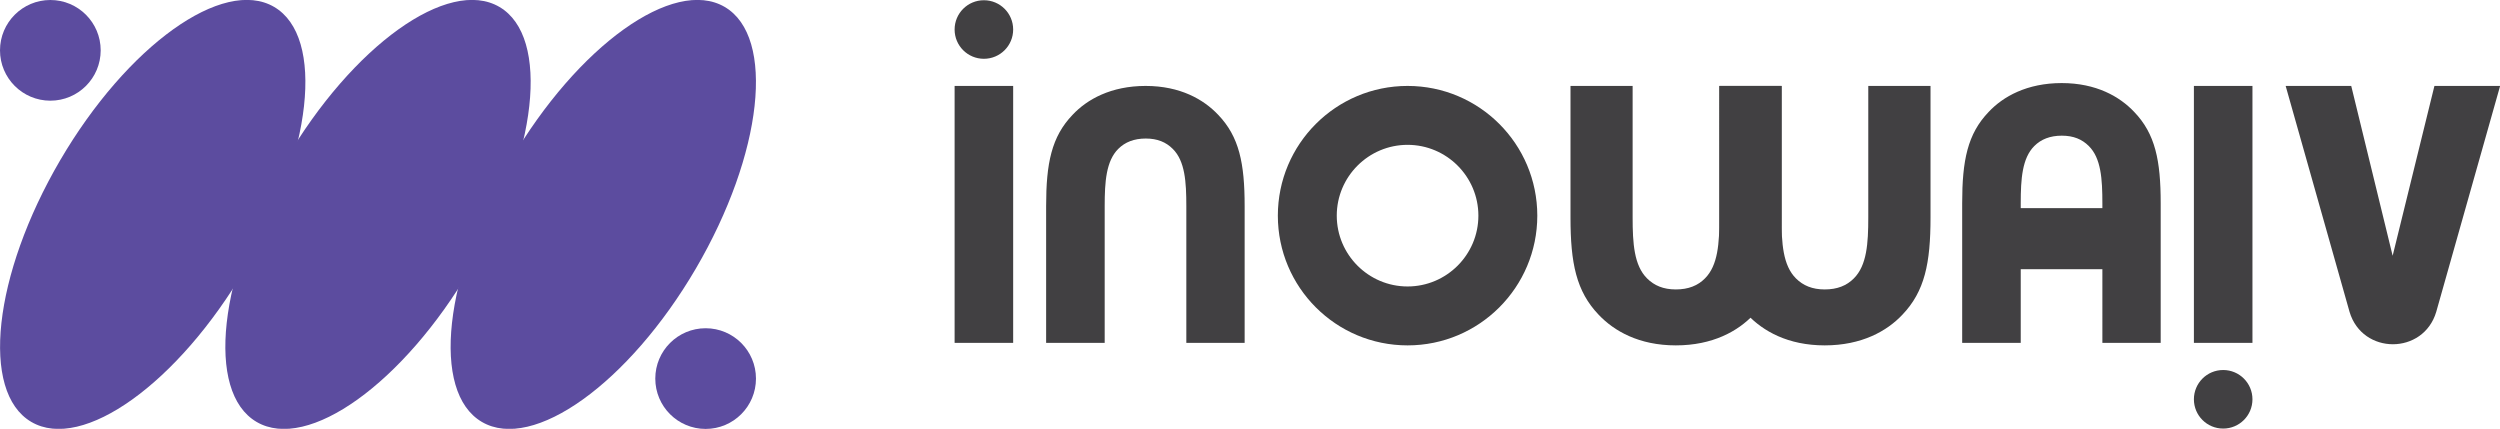
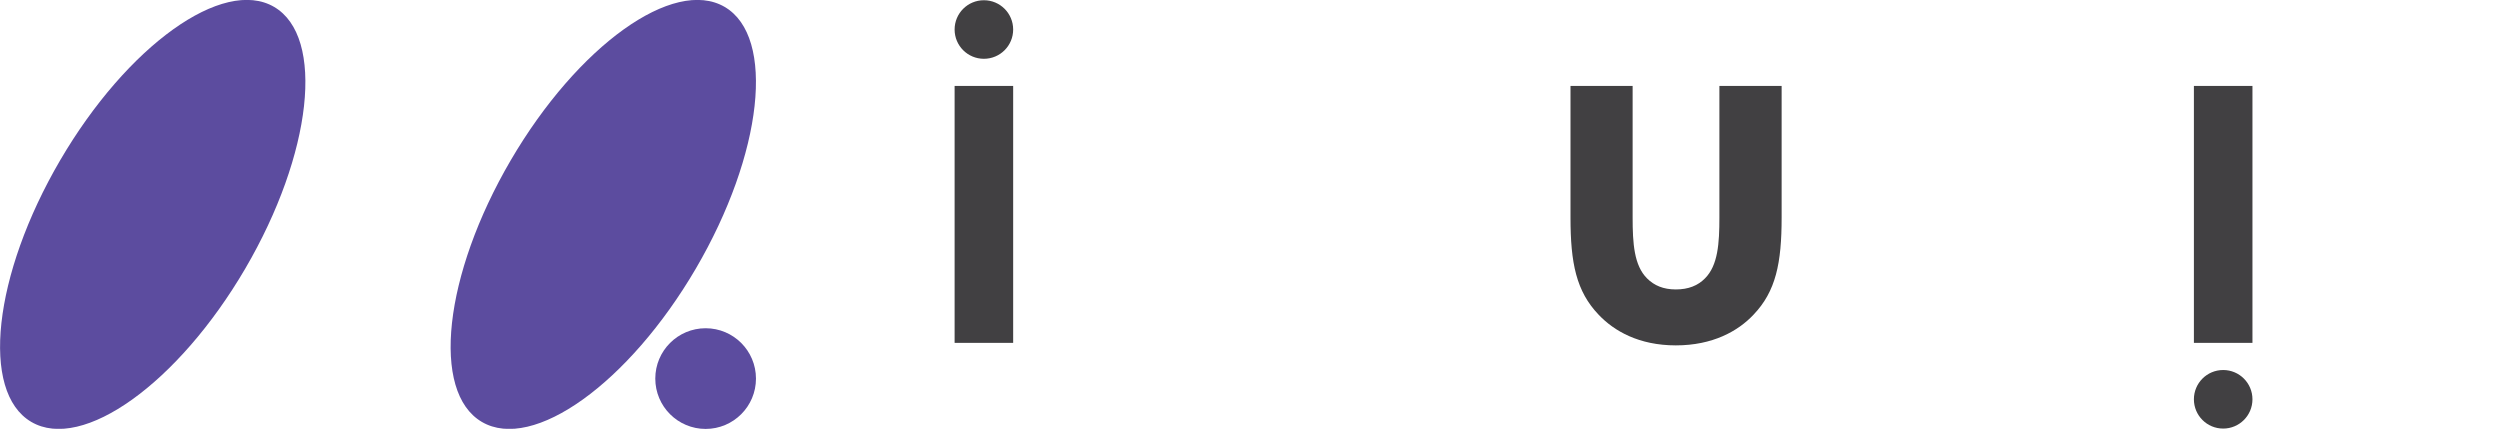
<svg xmlns="http://www.w3.org/2000/svg" id="Layer_2" data-name="Layer 2" viewBox="0 0 210.06 36.03">
  <defs>
    <style>.cls-1,.cls-2{fill:#5c4c9f;stroke-width:0}.cls-2{fill:#414042}</style>
  </defs>
  <g id="Layer_1-2" data-name="Layer 1">
    <ellipse cx="12.83" cy="18.02" class="cls-1" rx="20.2" ry="9.01" transform="rotate(-59.67 12.828 18.016)" />
-     <ellipse cx="31.76" cy="18.02" class="cls-1" rx="20.2" ry="9.01" transform="rotate(-59.67 31.758 18.017)" />
    <ellipse cx="50.69" cy="18.02" class="cls-1" rx="20.2" ry="9.01" transform="rotate(-59.67 50.688 18.018)" />
    <circle cx="59.29" cy="31.81" r="4.23" class="cls-1" />
-     <circle cx="4.23" cy="4.23" r="4.23" class="cls-1" />
    <path d="M189.26 7.22v21.59h-4.92V7.22h4.92zm-2.46 28.79c1.36 0 2.46-1.1 2.46-2.46 0-1.36-1.1-2.46-2.46-2.46-1.36 0-2.46 1.1-2.46 2.46 0 1.36 1.1 2.46 2.46 2.46zm-106.59-7.2V7.22h4.92v21.59h-4.92zM82.67.02c-1.36 0-2.46 1.1-2.46 2.46 0 1.36 1.1 2.46 2.46 2.46 1.36 0 2.46-1.1 2.46-2.46 0-1.36-1.1-2.46-2.46-2.46zm49.28 7.2h5.23v11.06c0 2.17.12 4.02 1.21 5.11.6.6 1.37.93 2.42.93s1.85-.32 2.45-.93c1.09-1.09 1.21-2.94 1.21-5.11V7.22h5.23v11.06c0 3.82-.48 6.2-2.37 8.17-1.29 1.37-3.42 2.57-6.52 2.57s-5.19-1.21-6.48-2.57c-1.89-1.97-2.37-4.35-2.37-8.17V7.22z" class="cls-2" />
-     <path d="M144.46 7.22h5.23v11.06c0 2.17.12 4.02 1.21 5.11.6.6 1.37.93 2.42.93s1.85-.32 2.45-.93c1.09-1.09 1.21-2.94 1.21-5.11V7.22h5.23v11.06c0 3.82-.48 6.2-2.37 8.17-1.29 1.37-3.42 2.57-6.52 2.57s-5.19-1.21-6.48-2.57c-1.89-1.97-2.37-4.35-2.37-8.17V7.22zM104.6 28.81h-4.92V17.32c0-2.04-.11-3.79-1.14-4.81-.57-.57-1.29-.87-2.27-.87s-1.74.3-2.31.87c-1.02 1.02-1.14 2.76-1.14 4.81v11.49H87.9V17.32c0-3.6.45-5.83 2.23-7.68 1.21-1.29 3.22-2.42 6.13-2.42s4.88 1.14 6.09 2.42c1.78 1.85 2.23 4.09 2.23 7.68v11.49zm87.44-21.59h5.52l3.48 14.27 3.51-14.27h5.52l-5.37 18.99c-1.08 3.62-6.2 3.62-7.28 0l-5.37-18.99zm-10.47 21.59h-4.92V17.08c0-2.04-.11-3.79-1.14-4.81-.57-.57-1.29-.87-2.27-.87s-1.74.3-2.31.87c-1.02 1.02-1.14 2.76-1.14 4.81v11.73h-4.92V17.08c0-3.6.45-5.83 2.23-7.68 1.21-1.29 3.22-2.42 6.13-2.42s4.88 1.14 6.09 2.42c1.78 1.85 2.23 4.09 2.23 7.68v11.73z" class="cls-2" />
-     <path d="M169.5 17.49h7.8v5.13h-7.8zm-51.23-5.32c3.28 0 5.95 2.67 5.95 5.95s-2.67 5.95-5.95 5.95-5.95-2.67-5.95-5.95 2.67-5.95 5.95-5.95m0-4.95c-6.02 0-10.9 4.88-10.9 10.9s4.88 10.9 10.9 10.9 10.9-4.88 10.9-10.9-4.88-10.9-10.9-10.9z" class="cls-2" />
  </g>
</svg>